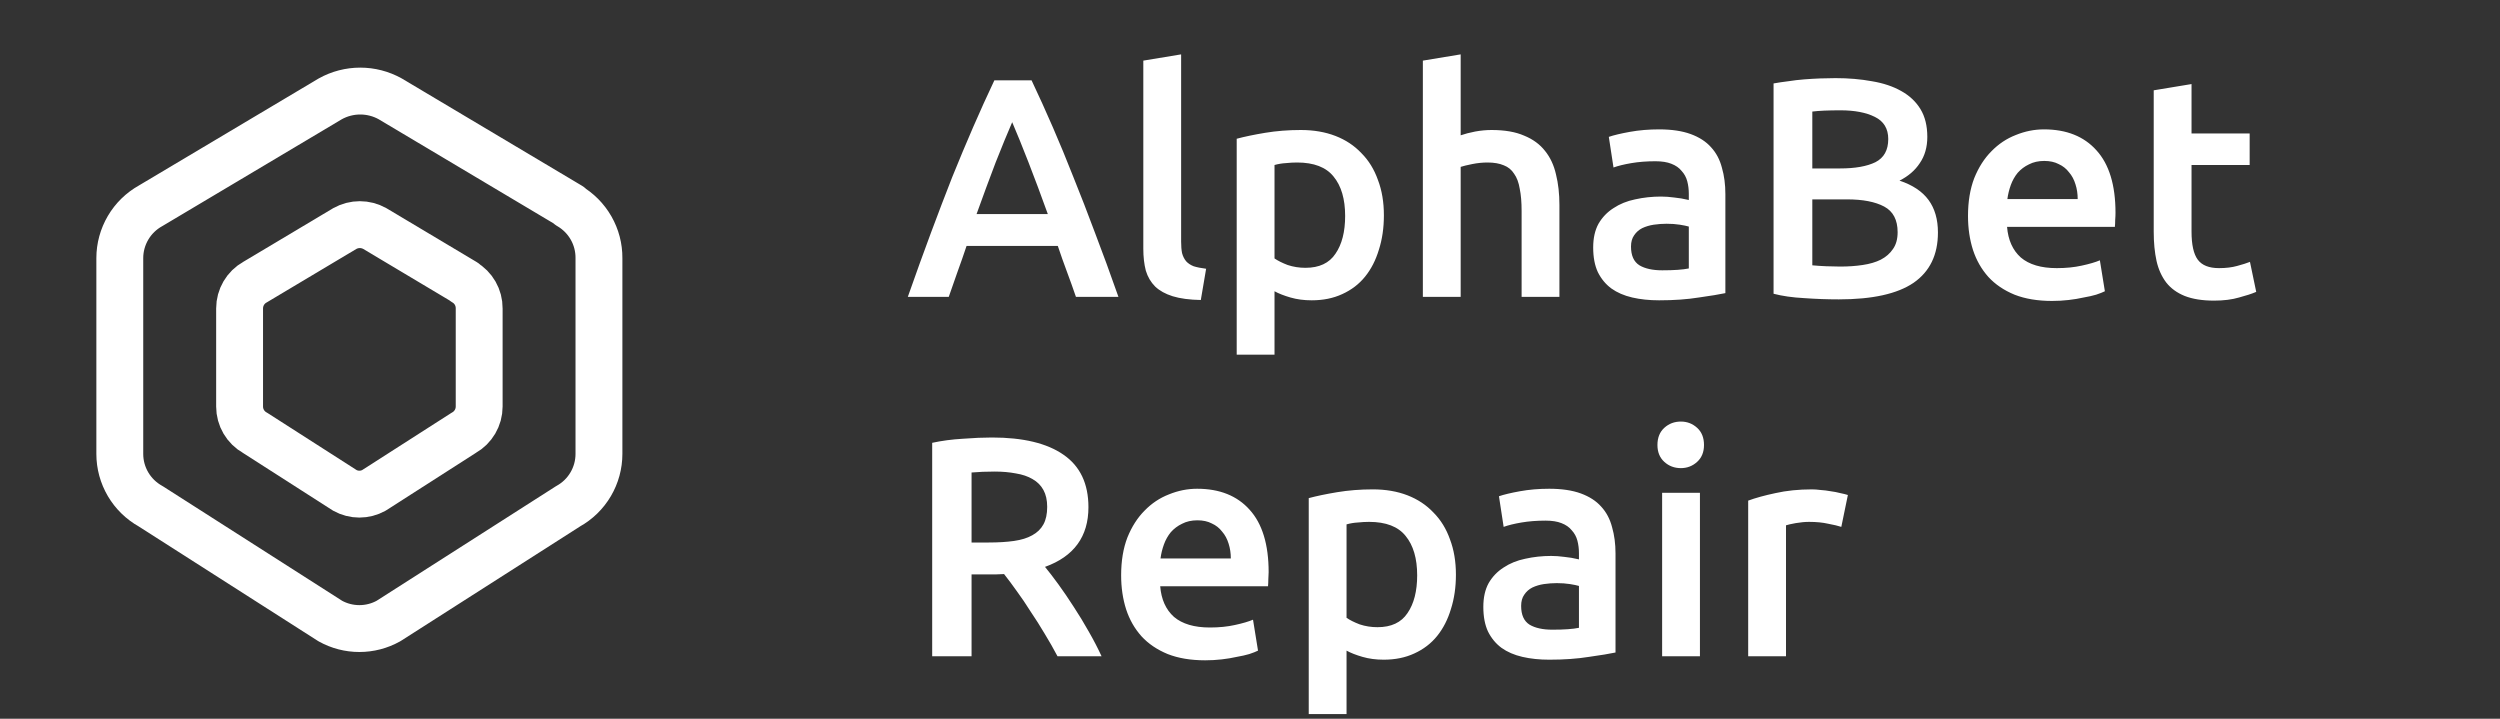
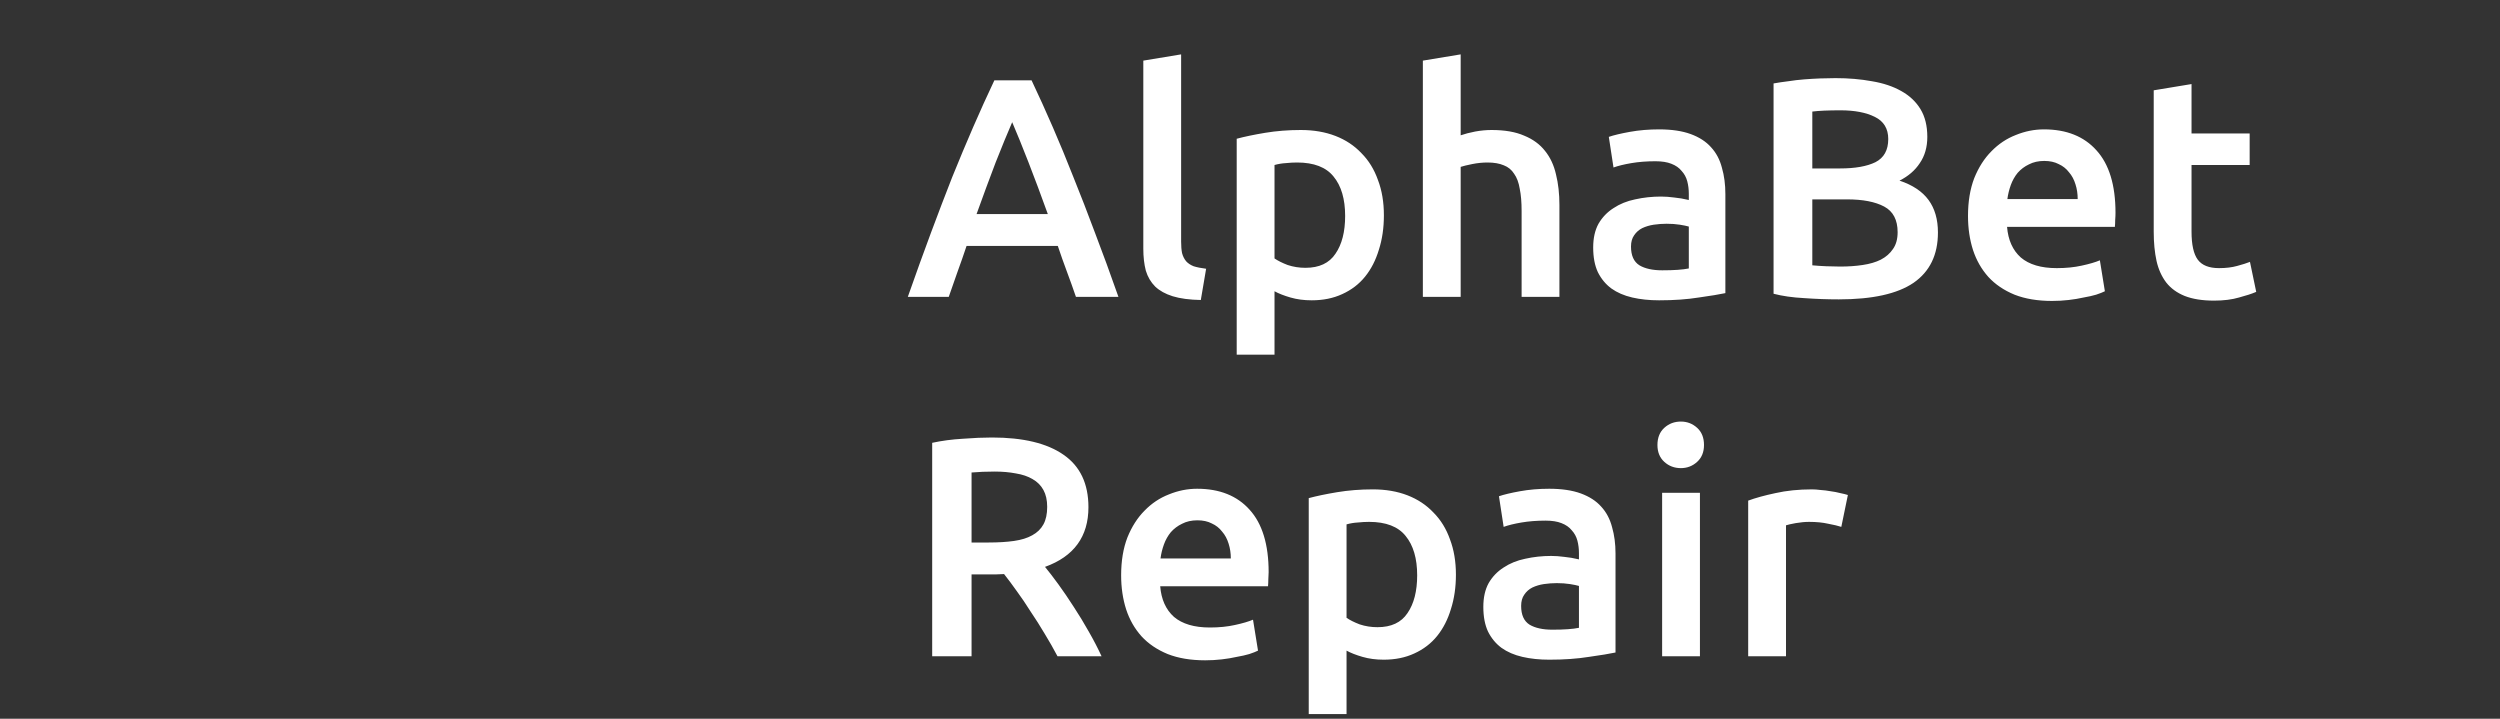
<svg xmlns="http://www.w3.org/2000/svg" width="160" height="46" viewBox="0 0 160 46" fill="none">
  <rect x="0" y="0" width="160" height="46" fill="#333333" stroke="none" />
  <path d="M68.86 19C68.673 18.453 68.48 17.913 68.28 17.38C68.08 16.847 67.887 16.3 67.7 15.74H61.86C61.673 16.3 61.48 16.853 61.28 17.4C61.093 17.933 60.907 18.467 60.72 19H58.1C58.62 17.52 59.113 16.153 59.58 14.9C60.047 13.647 60.5 12.46 60.94 11.34C61.393 10.22 61.84 9.153 62.28 8.14C62.72 7.127 63.173 6.127 63.64 5.14H66.02C66.487 6.127 66.94 7.127 67.38 8.14C67.82 9.153 68.26 10.22 68.7 11.34C69.153 12.46 69.613 13.647 70.08 14.9C70.56 16.153 71.06 17.52 71.58 19H68.86ZM64.78 7.82C64.473 8.527 64.12 9.387 63.72 10.4C63.333 11.413 62.927 12.513 62.5 13.7H67.06C66.633 12.513 66.22 11.407 65.82 10.38C65.42 9.353 65.073 8.5 64.78 7.82ZM76.852 19.2C76.132 19.187 75.532 19.107 75.052 18.96C74.585 18.813 74.212 18.607 73.932 18.34C73.652 18.06 73.452 17.72 73.332 17.32C73.225 16.907 73.172 16.44 73.172 15.92V3.88L75.592 3.48V15.46C75.592 15.753 75.612 16 75.652 16.2C75.705 16.4 75.792 16.573 75.912 16.72C76.032 16.853 76.192 16.96 76.392 17.04C76.605 17.107 76.872 17.16 77.192 17.2L76.852 19.2ZM86.089 13.82C86.089 12.74 85.843 11.9 85.349 11.3C84.869 10.7 84.089 10.4 83.009 10.4C82.783 10.4 82.543 10.413 82.289 10.44C82.049 10.453 81.809 10.493 81.569 10.56V16.54C81.783 16.687 82.063 16.827 82.409 16.96C82.769 17.08 83.149 17.14 83.549 17.14C84.429 17.14 85.069 16.84 85.469 16.24C85.883 15.64 86.089 14.833 86.089 13.82ZM88.569 13.78C88.569 14.58 88.463 15.313 88.249 15.98C88.049 16.647 87.756 17.22 87.369 17.7C86.983 18.18 86.496 18.553 85.909 18.82C85.336 19.087 84.683 19.22 83.949 19.22C83.456 19.22 83.003 19.16 82.589 19.04C82.176 18.92 81.836 18.787 81.569 18.64V22.7H79.149V8.88C79.643 8.747 80.249 8.62 80.969 8.5C81.689 8.38 82.449 8.32 83.249 8.32C84.076 8.32 84.816 8.447 85.469 8.7C86.123 8.953 86.676 9.32 87.129 9.8C87.596 10.267 87.949 10.84 88.189 11.52C88.443 12.187 88.569 12.94 88.569 13.78ZM91.063 19V3.88L93.483 3.48V8.66C93.75 8.567 94.057 8.487 94.403 8.42C94.763 8.353 95.117 8.32 95.463 8.32C96.303 8.32 96.997 8.44 97.543 8.68C98.103 8.907 98.55 9.233 98.883 9.66C99.217 10.073 99.45 10.573 99.583 11.16C99.73 11.747 99.803 12.4 99.803 13.12V19H97.383V13.5C97.383 12.94 97.343 12.467 97.263 12.08C97.197 11.68 97.077 11.36 96.903 11.12C96.743 10.867 96.523 10.687 96.243 10.58C95.963 10.46 95.617 10.4 95.203 10.4C94.883 10.4 94.557 10.433 94.223 10.5C93.89 10.567 93.643 10.627 93.483 10.68V19H91.063ZM106.384 17.3C107.131 17.3 107.697 17.26 108.084 17.18V14.5C107.951 14.46 107.757 14.42 107.504 14.38C107.251 14.34 106.971 14.32 106.664 14.32C106.397 14.32 106.124 14.34 105.844 14.38C105.577 14.42 105.331 14.493 105.104 14.6C104.891 14.707 104.717 14.86 104.584 15.06C104.451 15.247 104.384 15.487 104.384 15.78C104.384 16.353 104.564 16.753 104.924 16.98C105.284 17.193 105.771 17.3 106.384 17.3ZM106.184 8.28C106.984 8.28 107.657 8.38 108.204 8.58C108.751 8.78 109.184 9.06 109.504 9.42C109.837 9.78 110.071 10.22 110.204 10.74C110.351 11.247 110.424 11.807 110.424 12.42V18.76C110.051 18.84 109.484 18.933 108.724 19.04C107.977 19.16 107.131 19.22 106.184 19.22C105.557 19.22 104.984 19.16 104.464 19.04C103.944 18.92 103.497 18.727 103.124 18.46C102.764 18.193 102.477 17.847 102.264 17.42C102.064 16.993 101.964 16.467 101.964 15.84C101.964 15.24 102.077 14.733 102.304 14.32C102.544 13.907 102.864 13.573 103.264 13.32C103.664 13.053 104.124 12.867 104.644 12.76C105.177 12.64 105.731 12.58 106.304 12.58C106.571 12.58 106.851 12.6 107.144 12.64C107.437 12.667 107.751 12.72 108.084 12.8V12.4C108.084 12.12 108.051 11.853 107.984 11.6C107.917 11.347 107.797 11.127 107.624 10.94C107.464 10.74 107.244 10.587 106.964 10.48C106.697 10.373 106.357 10.32 105.944 10.32C105.384 10.32 104.871 10.36 104.404 10.44C103.937 10.52 103.557 10.613 103.264 10.72L102.964 8.76C103.271 8.653 103.717 8.547 104.304 8.44C104.891 8.333 105.517 8.28 106.184 8.28ZM117.688 19.16C116.954 19.16 116.214 19.133 115.468 19.08C114.721 19.04 114.068 18.947 113.508 18.8V5.34C113.801 5.287 114.114 5.24 114.448 5.2C114.781 5.147 115.121 5.107 115.468 5.08C115.814 5.053 116.154 5.033 116.488 5.02C116.834 5.007 117.161 5 117.468 5C118.308 5 119.088 5.067 119.808 5.2C120.528 5.32 121.148 5.527 121.668 5.82C122.201 6.113 122.614 6.5 122.908 6.98C123.201 7.46 123.348 8.053 123.348 8.76C123.348 9.413 123.188 9.973 122.868 10.44C122.561 10.907 122.128 11.28 121.568 11.56C122.408 11.84 123.028 12.253 123.428 12.8C123.828 13.347 124.028 14.04 124.028 14.88C124.028 16.307 123.508 17.38 122.468 18.1C121.428 18.807 119.834 19.16 117.688 19.16ZM115.988 12.76V16.98C116.268 17.007 116.568 17.027 116.888 17.04C117.208 17.053 117.501 17.06 117.768 17.06C118.288 17.06 118.768 17.027 119.208 16.96C119.661 16.893 120.048 16.78 120.368 16.62C120.701 16.447 120.961 16.22 121.148 15.94C121.348 15.66 121.448 15.3 121.448 14.86C121.448 14.073 121.161 13.527 120.588 13.22C120.014 12.913 119.221 12.76 118.208 12.76H115.988ZM115.988 10.78H117.768C118.728 10.78 119.481 10.647 120.028 10.38C120.574 10.1 120.848 9.607 120.848 8.9C120.848 8.233 120.561 7.76 119.988 7.48C119.428 7.2 118.694 7.06 117.788 7.06C117.401 7.06 117.054 7.067 116.748 7.08C116.454 7.093 116.201 7.113 115.988 7.14V10.78ZM125.952 13.82C125.952 12.9 126.086 12.093 126.352 11.4C126.632 10.707 126.999 10.133 127.452 9.68C127.906 9.213 128.426 8.867 129.012 8.64C129.599 8.4 130.199 8.28 130.812 8.28C132.252 8.28 133.372 8.727 134.172 9.62C134.986 10.513 135.392 11.847 135.392 13.62C135.392 13.753 135.386 13.907 135.372 14.08C135.372 14.24 135.366 14.387 135.352 14.52H128.452C128.519 15.36 128.812 16.013 129.332 16.48C129.866 16.933 130.632 17.16 131.632 17.16C132.219 17.16 132.752 17.107 133.232 17C133.726 16.893 134.112 16.78 134.392 16.66L134.712 18.64C134.579 18.707 134.392 18.78 134.152 18.86C133.926 18.927 133.659 18.987 133.352 19.04C133.059 19.107 132.739 19.16 132.392 19.2C132.046 19.24 131.692 19.26 131.332 19.26C130.412 19.26 129.612 19.127 128.932 18.86C128.252 18.58 127.692 18.2 127.252 17.72C126.812 17.227 126.486 16.653 126.272 16C126.059 15.333 125.952 14.607 125.952 13.82ZM132.972 12.74C132.972 12.407 132.926 12.093 132.832 11.8C132.739 11.493 132.599 11.233 132.412 11.02C132.239 10.793 132.019 10.62 131.752 10.5C131.499 10.367 131.192 10.3 130.832 10.3C130.459 10.3 130.132 10.373 129.852 10.52C129.572 10.653 129.332 10.833 129.132 11.06C128.946 11.287 128.799 11.547 128.692 11.84C128.586 12.133 128.512 12.433 128.472 12.74H132.972ZM137.838 5.78L140.258 5.38V8.54H143.978V10.56H140.258V14.82C140.258 15.66 140.391 16.26 140.658 16.62C140.925 16.98 141.378 17.16 142.018 17.16C142.458 17.16 142.845 17.113 143.178 17.02C143.525 16.927 143.798 16.84 143.998 16.76L144.398 18.68C144.118 18.8 143.751 18.92 143.298 19.04C142.845 19.173 142.311 19.24 141.698 19.24C140.951 19.24 140.325 19.14 139.818 18.94C139.325 18.74 138.931 18.453 138.638 18.08C138.345 17.693 138.138 17.233 138.018 16.7C137.898 16.153 137.838 15.533 137.838 14.84V5.78ZM63.48 28C65.48 28 67.007 28.367 68.06 29.1C69.127 29.833 69.66 30.953 69.66 32.46C69.66 34.34 68.733 35.613 66.88 36.28C67.133 36.587 67.42 36.96 67.74 37.4C68.06 37.84 68.387 38.32 68.72 38.84C69.053 39.347 69.373 39.873 69.68 40.42C69.987 40.953 70.26 41.48 70.5 42H67.68C67.427 41.52 67.153 41.04 66.86 40.56C66.567 40.067 66.267 39.593 65.96 39.14C65.667 38.673 65.373 38.24 65.08 37.84C64.787 37.427 64.513 37.06 64.26 36.74C64.073 36.753 63.913 36.76 63.78 36.76C63.647 36.76 63.52 36.76 63.4 36.76H62.18V42H59.66V28.34C60.273 28.207 60.927 28.12 61.62 28.08C62.313 28.027 62.933 28 63.48 28ZM63.66 30.18C63.127 30.18 62.633 30.2 62.18 30.24V34.72H63.28C63.893 34.72 64.433 34.687 64.9 34.62C65.367 34.553 65.753 34.433 66.06 34.26C66.38 34.087 66.62 33.853 66.78 33.56C66.94 33.267 67.02 32.893 67.02 32.44C67.02 32.013 66.94 31.653 66.78 31.36C66.62 31.067 66.387 30.833 66.08 30.66C65.787 30.487 65.433 30.367 65.02 30.3C64.607 30.22 64.153 30.18 63.66 30.18ZM71.753 36.82C71.753 35.9 71.886 35.093 72.153 34.4C72.433 33.707 72.8 33.133 73.253 32.68C73.706 32.213 74.226 31.867 74.813 31.64C75.4 31.4 76 31.28 76.613 31.28C78.053 31.28 79.173 31.727 79.973 32.62C80.786 33.513 81.193 34.847 81.193 36.62C81.193 36.753 81.186 36.907 81.173 37.08C81.173 37.24 81.166 37.387 81.153 37.52H74.253C74.32 38.36 74.613 39.013 75.133 39.48C75.666 39.933 76.433 40.16 77.433 40.16C78.02 40.16 78.553 40.107 79.033 40C79.526 39.893 79.913 39.78 80.193 39.66L80.513 41.64C80.38 41.707 80.193 41.78 79.953 41.86C79.726 41.927 79.46 41.987 79.153 42.04C78.86 42.107 78.54 42.16 78.193 42.2C77.846 42.24 77.493 42.26 77.133 42.26C76.213 42.26 75.413 42.127 74.733 41.86C74.053 41.58 73.493 41.2 73.053 40.72C72.613 40.227 72.286 39.653 72.073 39C71.86 38.333 71.753 37.607 71.753 36.82ZM78.773 35.74C78.773 35.407 78.726 35.093 78.633 34.8C78.54 34.493 78.4 34.233 78.213 34.02C78.04 33.793 77.82 33.62 77.553 33.5C77.3 33.367 76.993 33.3 76.633 33.3C76.26 33.3 75.933 33.373 75.653 33.52C75.373 33.653 75.133 33.833 74.933 34.06C74.746 34.287 74.6 34.547 74.493 34.84C74.386 35.133 74.313 35.433 74.273 35.74H78.773ZM90.699 36.82C90.699 35.74 90.452 34.9 89.959 34.3C89.479 33.7 88.699 33.4 87.619 33.4C87.392 33.4 87.152 33.413 86.899 33.44C86.659 33.453 86.419 33.493 86.179 33.56V39.54C86.392 39.687 86.672 39.827 87.019 39.96C87.379 40.08 87.759 40.14 88.159 40.14C89.039 40.14 89.679 39.84 90.079 39.24C90.492 38.64 90.699 37.833 90.699 36.82ZM93.179 36.78C93.179 37.58 93.072 38.313 92.859 38.98C92.659 39.647 92.365 40.22 91.979 40.7C91.592 41.18 91.105 41.553 90.519 41.82C89.945 42.087 89.292 42.22 88.559 42.22C88.065 42.22 87.612 42.16 87.199 42.04C86.785 41.92 86.445 41.787 86.179 41.64V45.7H83.759V31.88C84.252 31.747 84.859 31.62 85.579 31.5C86.299 31.38 87.059 31.32 87.859 31.32C88.685 31.32 89.425 31.447 90.079 31.7C90.732 31.953 91.285 32.32 91.739 32.8C92.205 33.267 92.559 33.84 92.799 34.52C93.052 35.187 93.179 35.94 93.179 36.78ZM99.353 40.3C100.099 40.3 100.666 40.26 101.053 40.18V37.5C100.919 37.46 100.726 37.42 100.473 37.38C100.219 37.34 99.939 37.32 99.633 37.32C99.366 37.32 99.093 37.34 98.813 37.38C98.546 37.42 98.299 37.493 98.073 37.6C97.859 37.707 97.686 37.86 97.553 38.06C97.419 38.247 97.353 38.487 97.353 38.78C97.353 39.353 97.533 39.753 97.893 39.98C98.253 40.193 98.74 40.3 99.353 40.3ZM99.153 31.28C99.953 31.28 100.626 31.38 101.173 31.58C101.719 31.78 102.153 32.06 102.473 32.42C102.806 32.78 103.039 33.22 103.173 33.74C103.319 34.247 103.393 34.807 103.393 35.42V41.76C103.019 41.84 102.453 41.933 101.693 42.04C100.946 42.16 100.099 42.22 99.153 42.22C98.526 42.22 97.953 42.16 97.433 42.04C96.913 41.92 96.466 41.727 96.093 41.46C95.733 41.193 95.446 40.847 95.233 40.42C95.033 39.993 94.933 39.467 94.933 38.84C94.933 38.24 95.046 37.733 95.273 37.32C95.513 36.907 95.833 36.573 96.233 36.32C96.633 36.053 97.093 35.867 97.613 35.76C98.146 35.64 98.7 35.58 99.273 35.58C99.54 35.58 99.82 35.6 100.113 35.64C100.406 35.667 100.719 35.72 101.053 35.8V35.4C101.053 35.12 101.019 34.853 100.953 34.6C100.886 34.347 100.766 34.127 100.593 33.94C100.433 33.74 100.213 33.587 99.933 33.48C99.666 33.373 99.326 33.32 98.913 33.32C98.353 33.32 97.84 33.36 97.373 33.44C96.906 33.52 96.526 33.613 96.233 33.72L95.933 31.76C96.24 31.653 96.686 31.547 97.273 31.44C97.859 31.333 98.486 31.28 99.153 31.28ZM108.796 42H106.376V31.54H108.796V42ZM109.056 28.48C109.056 28.933 108.91 29.293 108.616 29.56C108.323 29.827 107.976 29.96 107.576 29.96C107.163 29.96 106.81 29.827 106.516 29.56C106.223 29.293 106.076 28.933 106.076 28.48C106.076 28.013 106.223 27.647 106.516 27.38C106.81 27.113 107.163 26.98 107.576 26.98C107.976 26.98 108.323 27.113 108.616 27.38C108.91 27.647 109.056 28.013 109.056 28.48ZM117.844 33.72C117.644 33.653 117.364 33.587 117.004 33.52C116.657 33.44 116.25 33.4 115.784 33.4C115.517 33.4 115.23 33.427 114.924 33.48C114.63 33.533 114.424 33.58 114.304 33.62V42H111.884V32.04C112.35 31.867 112.93 31.707 113.624 31.56C114.33 31.4 115.11 31.32 115.964 31.32C116.124 31.32 116.31 31.333 116.524 31.36C116.737 31.373 116.95 31.4 117.164 31.44C117.377 31.467 117.584 31.507 117.784 31.56C117.984 31.6 118.144 31.64 118.264 31.68L117.844 33.72Z" fill="white" />
-   <path d="M36.417 13.173C37.004 13.512 37.49 14.001 37.827 14.589C38.164 15.177 38.339 15.844 38.333 16.522V29.049C38.333 29.733 38.15 30.404 37.803 30.993C37.457 31.582 36.959 32.068 36.361 32.399L24.861 39.746C24.292 40.062 23.651 40.228 23 40.228C22.349 40.228 21.708 40.062 21.139 39.746L9.639 32.399C9.042 32.068 8.544 31.582 8.197 30.994C7.85 30.405 7.667 29.734 7.667 29.051V16.522C7.667 15.838 7.85 15.167 8.197 14.578C8.543 13.989 9.041 13.503 9.639 13.171L21.139 6.325C21.725 5.999 22.385 5.828 23.056 5.828C23.727 5.828 24.386 5.999 24.972 6.325L36.472 13.173H36.417V13.173Z" stroke="white" stroke-width="3" stroke-linecap="round" stroke-linejoin="round" />
-   <path d="M29.709 18.059C30.306 18.404 30.673 19.046 30.667 19.738V26.019C30.667 26.716 30.289 27.36 29.68 27.7L23.93 31.384C23.645 31.542 23.326 31.625 23 31.625C22.675 31.625 22.355 31.542 22.071 31.384L16.321 27.7C16.021 27.533 15.772 27.29 15.599 26.994C15.425 26.699 15.334 26.363 15.334 26.021V19.738C15.334 19.04 15.711 18.396 16.319 18.057L22.069 14.626C22.665 14.293 23.391 14.293 23.985 14.626L29.735 18.057H29.709V18.059Z" stroke="white" stroke-width="3" stroke-linecap="round" stroke-linejoin="round" />
</svg>